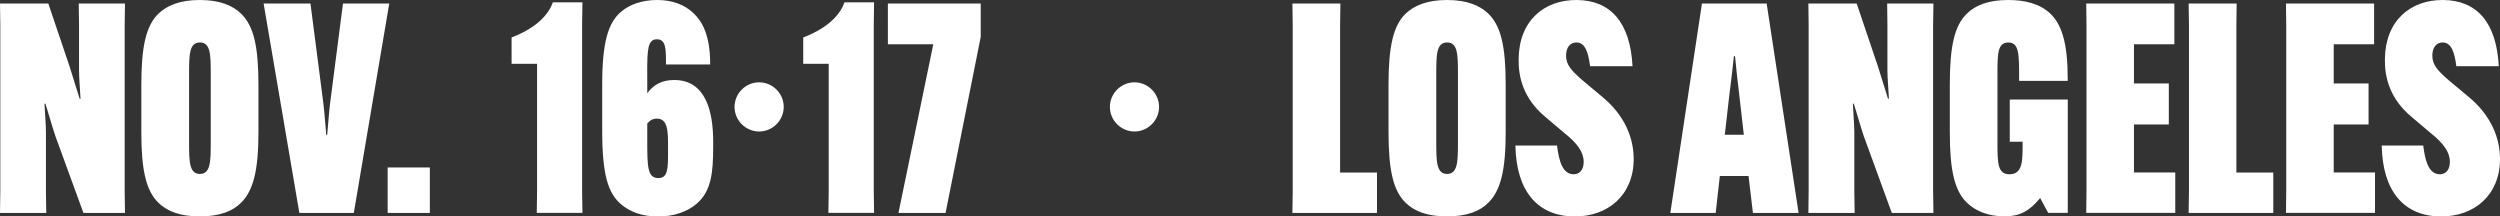
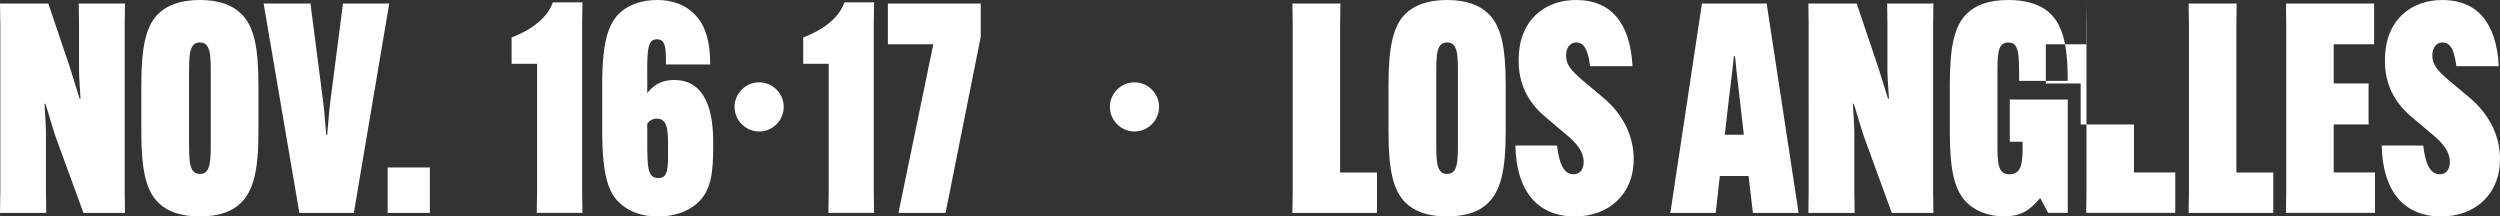
<svg xmlns="http://www.w3.org/2000/svg" id="Layer_2" viewBox="0 0 472.84 40.93">
  <rect x="0" y="0" width="472.84" height="40.93" fill="#333333" stroke="none" />
  <defs>
    <style>
      .cls-1 {
        fill: #fff;
      }
    </style>
  </defs>
  <g id="Layer_1-2" data-name="Layer_1">
-     <path class="cls-1" d="M0,40.27l.06-4.04V4.71S0,.67,0,.67h9.14s4.04,11.96,4.04,11.96l1.88,6.04h.17c-.06-1.5-.28-3.77-.28-5.37V4.71l-.06-4.04h8.75s-.06,4.04-.06,4.04v31.52l.06,4.04h-7.86l-5.32-14.57c-.61-1.83-1.55-5.15-1.88-6.09h-.17c.06,1.5.28,3.77.28,5.43v11.19l.06,4.04H0ZM37.81,40.93c-3.82,0-6.2-1-7.81-2.55-2.38-2.27-3.27-6.2-3.27-13.4v-8.97c0-7.2.89-11.19,3.27-13.46C31.6,1.05,33.98,0,37.81,0c3.77,0,6.2,1.05,7.75,2.55,2.44,2.33,3.32,6.26,3.32,13.46v8.97c0,7.2-.94,11.08-3.32,13.4-1.55,1.55-3.99,2.55-7.75,2.55ZM37.81,32.9c2.05,0,2.05-2.44,2.05-6.2v-12.52c0-3.77,0-6.15-2.05-6.15s-2.05,2.38-2.05,6.15v12.52c0,3.77,0,6.2,2.05,6.2ZM56.62,40.27L49.86.67h8.86s2.44,18.89,2.44,18.89c.22,1.77.39,4.32.55,5.98h.17c.17-1.66.33-4.21.55-5.98l2.44-18.89h8.75s-6.7,39.6-6.7,39.6h-10.3ZM73.32,40.27v-8.59h7.98v8.59h-7.98ZM101.58,12.07h-4.82v-4.98c5.15-1.99,7.09-4.65,7.81-6.65h5.59s-.06,4.04-.06,4.04v31.74l.06,4.04h-8.64l.06-4.04V12.07ZM122.42,13.74v3.88c1.27-1.66,2.82-2.49,5.1-2.49,6.04,0,7.37,6.09,7.37,11.69v.83c0,4.93-.33,8.47-3.1,10.86-1.77,1.55-4.38,2.44-7.31,2.44s-5.32-.83-7.09-2.38c-2.33-2.05-3.49-5.37-3.49-13.79v-8.86c0-8.03,1.16-11.58,3.49-13.63C119.1.78,121.59,0,124.3,0c2.77,0,5.1.83,6.81,2.44,1.61,1.5,3.21,4.04,3.21,9.64v.11h-8.36v-.11c0-2.82,0-4.65-1.72-4.65s-1.83,1.88-1.83,6.31ZM124.25,22.43c-.83,0-1.38.39-1.83.94v3.05c0,5.04,0,7.26,2.1,7.26,1.83,0,1.83-1.83,1.83-4.98v-.89c0-2.94,0-5.37-2.11-5.37ZM143.58,24.87c-2.55,0-4.65-2.1-4.65-4.65s2.1-4.65,4.65-4.65,4.65,2.1,4.65,4.65-2.1,4.65-4.65,4.65ZM156.74,12.07h-4.82v-4.98c5.15-1.99,7.09-4.65,7.81-6.65h5.59s-.06,4.04-.06,4.04v31.74l.06,4.04h-8.64l.06-4.04V12.07ZM178.85,40.27h-8.92l6.59-31.9h-8.59V.67h17.56v6.31l-6.65,33.29ZM214.57,24.87c-2.55,0-4.65-2.1-4.65-4.65s2.11-4.65,4.65-4.65,4.65,2.1,4.65,4.65-2.1,4.65-4.65,4.65ZM260.45,40.27h-16.01l.06-4.04V4.71l-.06-4.04h9.08s-.06,4.04-.06,4.04v27.92h6.98v7.64ZM273.7,40.93c-3.82,0-6.2-1-7.81-2.55-2.38-2.27-3.27-6.2-3.27-13.4v-8.97c0-7.2.89-11.19,3.27-13.46C267.5,1.05,269.88,0,273.7,0c3.77,0,6.2,1.05,7.76,2.55,2.44,2.33,3.32,6.26,3.32,13.46v8.97c0,7.2-.94,11.08-3.32,13.4-1.55,1.55-3.99,2.55-7.76,2.55ZM273.7,32.9c2.05,0,2.05-2.44,2.05-6.2v-12.52c0-3.77,0-6.15-2.05-6.15s-2.05,2.38-2.05,6.15v12.52c0,3.77,0,6.2,2.05,6.2ZM286.63,27.53h7.86c.39,3.21,1.16,5.43,3.16,5.43,1.05,0,1.88-.78,1.88-2.33,0-1.88-1.22-3.54-3.66-5.48l-3.6-3.05c-4.21-3.49-5.1-7.64-5.04-10.91.05-7.2,4.76-11.24,11.02-11.19,6.31.06,10.08,4.15,10.52,12.52h-8.03c-.33-2.55-.89-4.49-2.6-4.49-1.16,0-1.94.94-1.94,2.49,0,1.77,1.05,2.88,3.16,4.71l3.65,3.05c4.38,3.6,5.98,7.92,5.98,11.8,0,6.81-4.87,10.91-11.24,10.86-6.87-.06-10.97-4.71-11.13-13.4ZM325.28,33.29l-.78,6.98h-8.58l5.98-39.6h12.24s6.04,39.6,6.04,39.6h-8.64l-.83-6.98h-5.43ZM327.16,17.28l-.94,8.2h3.6l-.94-8.2c-.28-2.1-.55-4.93-.72-6.65h-.22c-.17,1.72-.5,4.54-.77,6.65ZM342.03,40.27l.05-4.04V4.71l-.05-4.04h9.14s4.04,11.96,4.04,11.96l1.88,6.04h.17c-.05-1.5-.28-3.77-.28-5.37V4.71l-.05-4.04h8.75s-.06,4.04-.06,4.04v31.52l.06,4.04h-7.87l-5.32-14.57c-.61-1.83-1.55-5.15-1.88-6.09h-.17c.06,1.5.28,3.77.28,5.43v11.19l.06,4.04h-8.75ZM380.12,26.81v-7.98h10.97v21.43h-3.71l-1.49-2.77h-.05c-2.05,2.49-3.88,3.43-6.76,3.43-3.05,0-5.48-1.05-7.03-2.55-2.38-2.27-3.27-6.15-3.27-13.4v-8.97c0-7.31.89-11.19,3.27-13.46C373.63,1,376.07,0,379.84,0c3.21,0,5.98.72,7.92,2.55,2.22,2.1,3.32,5.65,3.32,12.41v.33h-9.19v-.33c0-4.76,0-6.92-2.05-6.92s-2.05,2.16-2.05,6.15v12.57c0,4.04,0,6.2,2.27,6.2,2.49,0,2.49-2.49,2.49-5.76v-.39h-2.44ZM410.2,23.54h-6.59v9.08h7.81v7.64h-16.84l.05-4.04V4.71l-.05-4.04h16.67v7.7h-7.64s0,7.42,0,7.42h6.59v7.75ZM429.96,40.27h-16.01l.06-4.04V4.71l-.06-4.04h9.08s-.05,4.04-.05,4.04v27.92h6.98v7.64ZM447.98,23.54h-6.59v9.08h7.81v7.64h-16.84l.05-4.04V4.71l-.05-4.04h16.67v7.7h-7.64v7.42h6.59v7.75ZM450.46,27.53h7.86c.39,3.21,1.16,5.43,3.16,5.43,1.05,0,1.88-.78,1.88-2.33,0-1.88-1.22-3.54-3.65-5.48l-3.6-3.05c-4.21-3.49-5.1-7.64-5.04-10.91.06-7.2,4.76-11.24,11.02-11.19,6.31.06,10.08,4.15,10.52,12.52h-8.03c-.33-2.55-.89-4.49-2.6-4.49-1.16,0-1.94.94-1.94,2.49,0,1.77,1.05,2.88,3.16,4.71l3.66,3.05c4.38,3.6,5.98,7.92,5.98,11.8,0,6.81-4.87,10.91-11.24,10.86-6.87-.06-10.97-4.71-11.13-13.4Z" />
+     <path class="cls-1" d="M0,40.27l.06-4.04V4.71S0,.67,0,.67h9.14s4.04,11.96,4.04,11.96l1.88,6.04h.17c-.06-1.5-.28-3.77-.28-5.37V4.71l-.06-4.04h8.75s-.06,4.04-.06,4.04v31.52l.06,4.04h-7.86l-5.32-14.57c-.61-1.83-1.55-5.15-1.88-6.09h-.17c.06,1.5.28,3.77.28,5.43v11.19l.06,4.04H0ZM37.81,40.93c-3.82,0-6.2-1-7.81-2.55-2.38-2.27-3.27-6.2-3.27-13.4v-8.97c0-7.2.89-11.19,3.27-13.46C31.6,1.05,33.98,0,37.81,0c3.77,0,6.2,1.05,7.75,2.55,2.44,2.33,3.32,6.26,3.32,13.46v8.97c0,7.2-.94,11.08-3.32,13.4-1.55,1.55-3.99,2.55-7.75,2.55ZM37.81,32.9c2.05,0,2.05-2.44,2.05-6.2v-12.52c0-3.77,0-6.15-2.05-6.15s-2.05,2.38-2.05,6.15v12.52c0,3.77,0,6.2,2.05,6.2ZM56.62,40.27L49.86.67h8.86s2.44,18.89,2.44,18.89c.22,1.77.39,4.32.55,5.98h.17c.17-1.66.33-4.21.55-5.98l2.44-18.89h8.75s-6.7,39.6-6.7,39.6h-10.3ZM73.32,40.27v-8.59h7.98v8.59h-7.98ZM101.58,12.07h-4.82v-4.98c5.15-1.99,7.09-4.65,7.81-6.65h5.59s-.06,4.04-.06,4.04v31.74l.06,4.04h-8.64l.06-4.04V12.07ZM122.42,13.74v3.88c1.27-1.66,2.82-2.49,5.1-2.49,6.04,0,7.37,6.09,7.37,11.69v.83c0,4.93-.33,8.47-3.1,10.86-1.77,1.55-4.38,2.44-7.31,2.44s-5.32-.83-7.09-2.38c-2.33-2.05-3.49-5.37-3.49-13.79v-8.86c0-8.03,1.16-11.58,3.49-13.63C119.1.78,121.59,0,124.3,0c2.77,0,5.1.83,6.81,2.44,1.61,1.5,3.21,4.04,3.21,9.64v.11h-8.36v-.11c0-2.82,0-4.65-1.72-4.65s-1.83,1.88-1.83,6.31ZM124.25,22.43c-.83,0-1.38.39-1.83.94v3.05c0,5.04,0,7.26,2.1,7.26,1.83,0,1.83-1.83,1.83-4.98v-.89c0-2.94,0-5.37-2.11-5.37ZM143.58,24.87c-2.55,0-4.65-2.1-4.65-4.65s2.1-4.65,4.65-4.65,4.65,2.1,4.65,4.65-2.1,4.65-4.65,4.65ZM156.74,12.07h-4.82v-4.98c5.15-1.99,7.09-4.65,7.81-6.65h5.59s-.06,4.04-.06,4.04v31.74l.06,4.04h-8.64l.06-4.04V12.07ZM178.85,40.27h-8.92l6.59-31.9h-8.59V.67h17.56v6.31l-6.65,33.29ZM214.57,24.87c-2.55,0-4.65-2.1-4.65-4.65s2.11-4.65,4.65-4.65,4.65,2.1,4.65,4.65-2.1,4.65-4.65,4.65ZM260.45,40.27h-16.01l.06-4.04V4.71l-.06-4.04h9.08s-.06,4.04-.06,4.04v27.92h6.98v7.64ZM273.7,40.93c-3.82,0-6.2-1-7.81-2.55-2.38-2.27-3.27-6.2-3.27-13.4v-8.97c0-7.2.89-11.19,3.27-13.46C267.5,1.05,269.88,0,273.7,0c3.77,0,6.2,1.05,7.76,2.55,2.44,2.33,3.32,6.26,3.32,13.46v8.97c0,7.2-.94,11.08-3.32,13.4-1.55,1.55-3.99,2.55-7.76,2.55ZM273.7,32.9c2.05,0,2.05-2.44,2.05-6.2v-12.52c0-3.77,0-6.15-2.05-6.15s-2.05,2.38-2.05,6.15v12.52c0,3.77,0,6.2,2.05,6.2ZM286.63,27.53h7.86c.39,3.21,1.16,5.43,3.16,5.43,1.05,0,1.88-.78,1.88-2.33,0-1.88-1.22-3.54-3.66-5.48l-3.6-3.05c-4.21-3.49-5.1-7.64-5.04-10.91.05-7.2,4.76-11.24,11.02-11.19,6.31.06,10.08,4.15,10.52,12.52h-8.03c-.33-2.55-.89-4.49-2.6-4.49-1.16,0-1.94.94-1.94,2.49,0,1.77,1.05,2.88,3.16,4.71l3.65,3.05c4.38,3.6,5.98,7.92,5.98,11.8,0,6.81-4.87,10.91-11.24,10.86-6.87-.06-10.97-4.71-11.13-13.4ZM325.28,33.29l-.78,6.98h-8.58l5.98-39.6h12.24s6.04,39.6,6.04,39.6h-8.64l-.83-6.98h-5.43ZM327.16,17.28l-.94,8.2h3.6l-.94-8.2c-.28-2.1-.55-4.93-.72-6.65h-.22c-.17,1.72-.5,4.54-.77,6.65ZM342.03,40.27l.05-4.04V4.71l-.05-4.04h9.14s4.04,11.96,4.04,11.96l1.88,6.04h.17c-.05-1.5-.28-3.77-.28-5.37V4.71l-.05-4.04h8.75s-.06,4.04-.06,4.04v31.52l.06,4.04h-7.87l-5.32-14.57c-.61-1.83-1.55-5.15-1.88-6.09h-.17c.06,1.5.28,3.77.28,5.43v11.19l.06,4.04h-8.75ZM380.12,26.81v-7.98h10.97v21.43h-3.71l-1.49-2.77h-.05c-2.05,2.49-3.88,3.43-6.76,3.43-3.05,0-5.48-1.05-7.03-2.55-2.38-2.27-3.27-6.15-3.27-13.4v-8.97c0-7.31.89-11.19,3.27-13.46C373.63,1,376.07,0,379.84,0c3.21,0,5.98.72,7.92,2.55,2.22,2.1,3.32,5.65,3.32,12.41v.33h-9.19v-.33c0-4.76,0-6.92-2.05-6.92s-2.05,2.16-2.05,6.15v12.57c0,4.04,0,6.2,2.27,6.2,2.49,0,2.49-2.49,2.49-5.76v-.39h-2.44ZM410.2,23.54h-6.59v9.08h7.81v7.64h-16.84l.05-4.04V4.71l-.05-4.04v7.7h-7.64s0,7.42,0,7.42h6.59v7.75ZM429.96,40.27h-16.01l.06-4.04V4.71l-.06-4.04h9.08s-.05,4.04-.05,4.04v27.92h6.98v7.64ZM447.98,23.54h-6.59v9.08h7.81v7.64h-16.84l.05-4.04V4.71l-.05-4.04h16.67v7.7h-7.64v7.42h6.59v7.75ZM450.46,27.53h7.86c.39,3.21,1.16,5.43,3.16,5.43,1.05,0,1.88-.78,1.88-2.33,0-1.88-1.22-3.54-3.65-5.48l-3.6-3.05c-4.21-3.49-5.1-7.64-5.04-10.91.06-7.2,4.76-11.24,11.02-11.19,6.31.06,10.08,4.15,10.52,12.52h-8.03c-.33-2.55-.89-4.49-2.6-4.49-1.16,0-1.94.94-1.94,2.49,0,1.77,1.05,2.88,3.16,4.71l3.66,3.05c4.38,3.6,5.98,7.92,5.98,11.8,0,6.81-4.87,10.91-11.24,10.86-6.87-.06-10.97-4.71-11.13-13.4Z" />
  </g>
</svg>